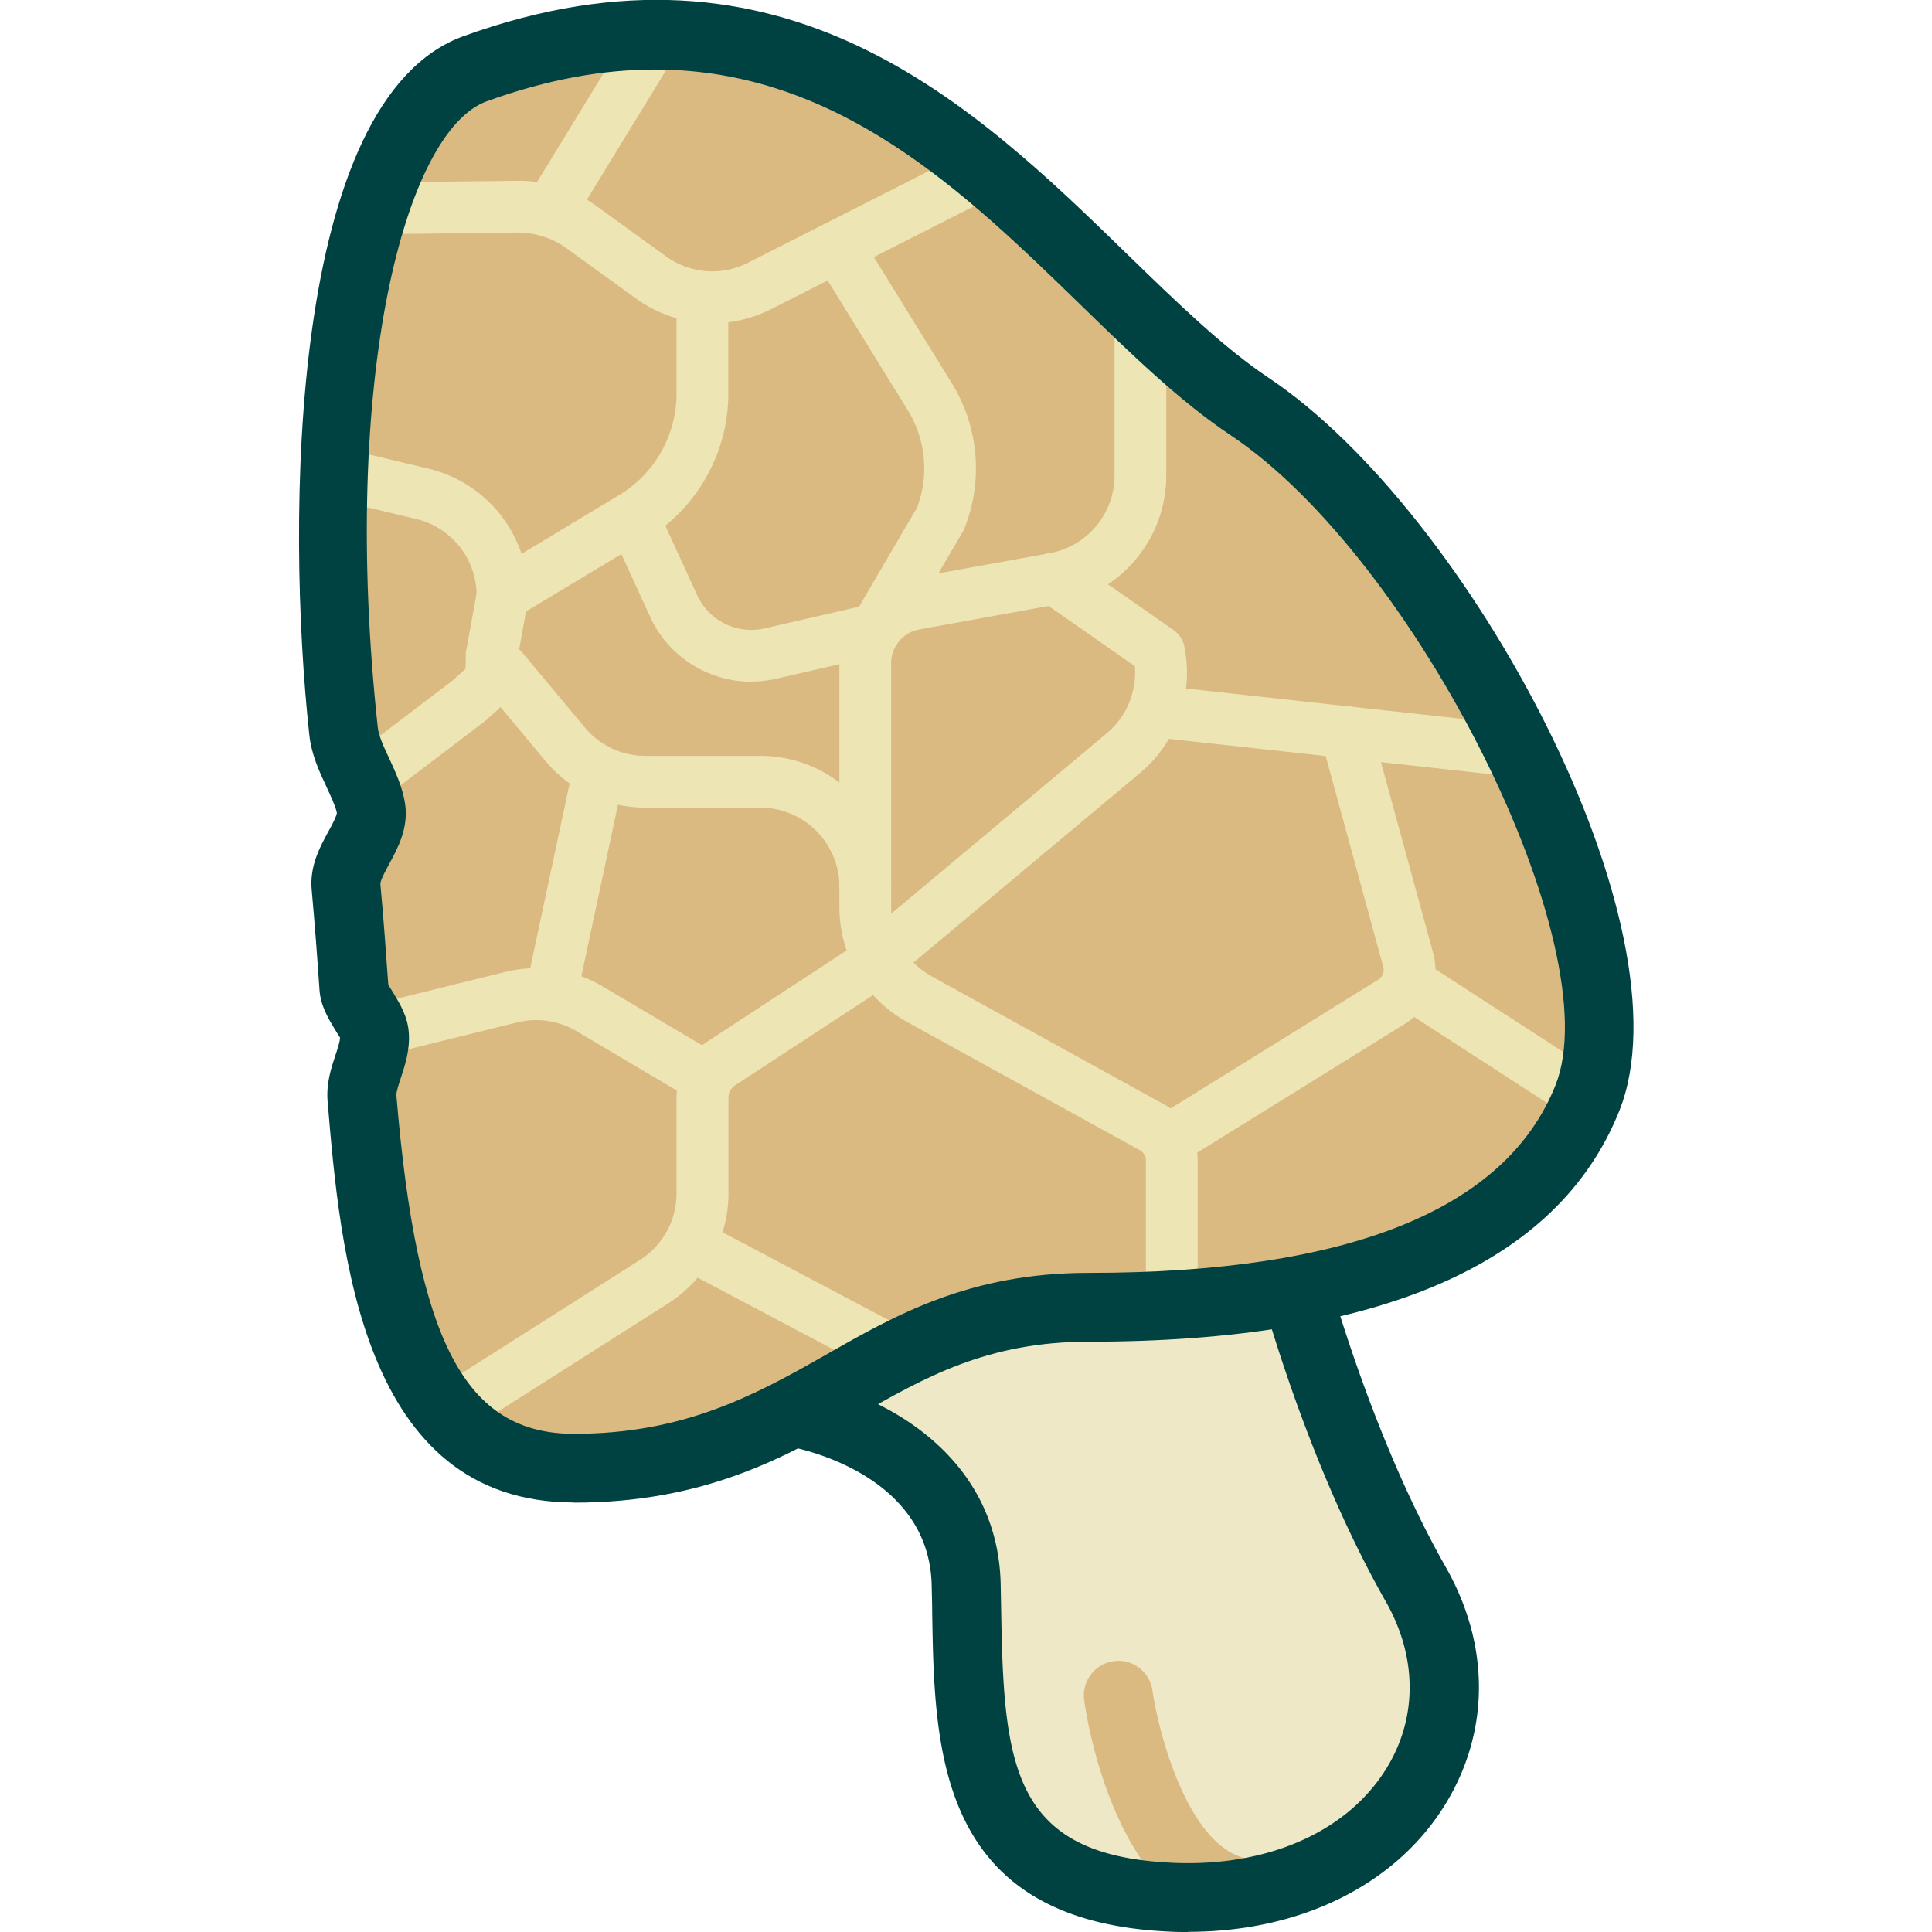
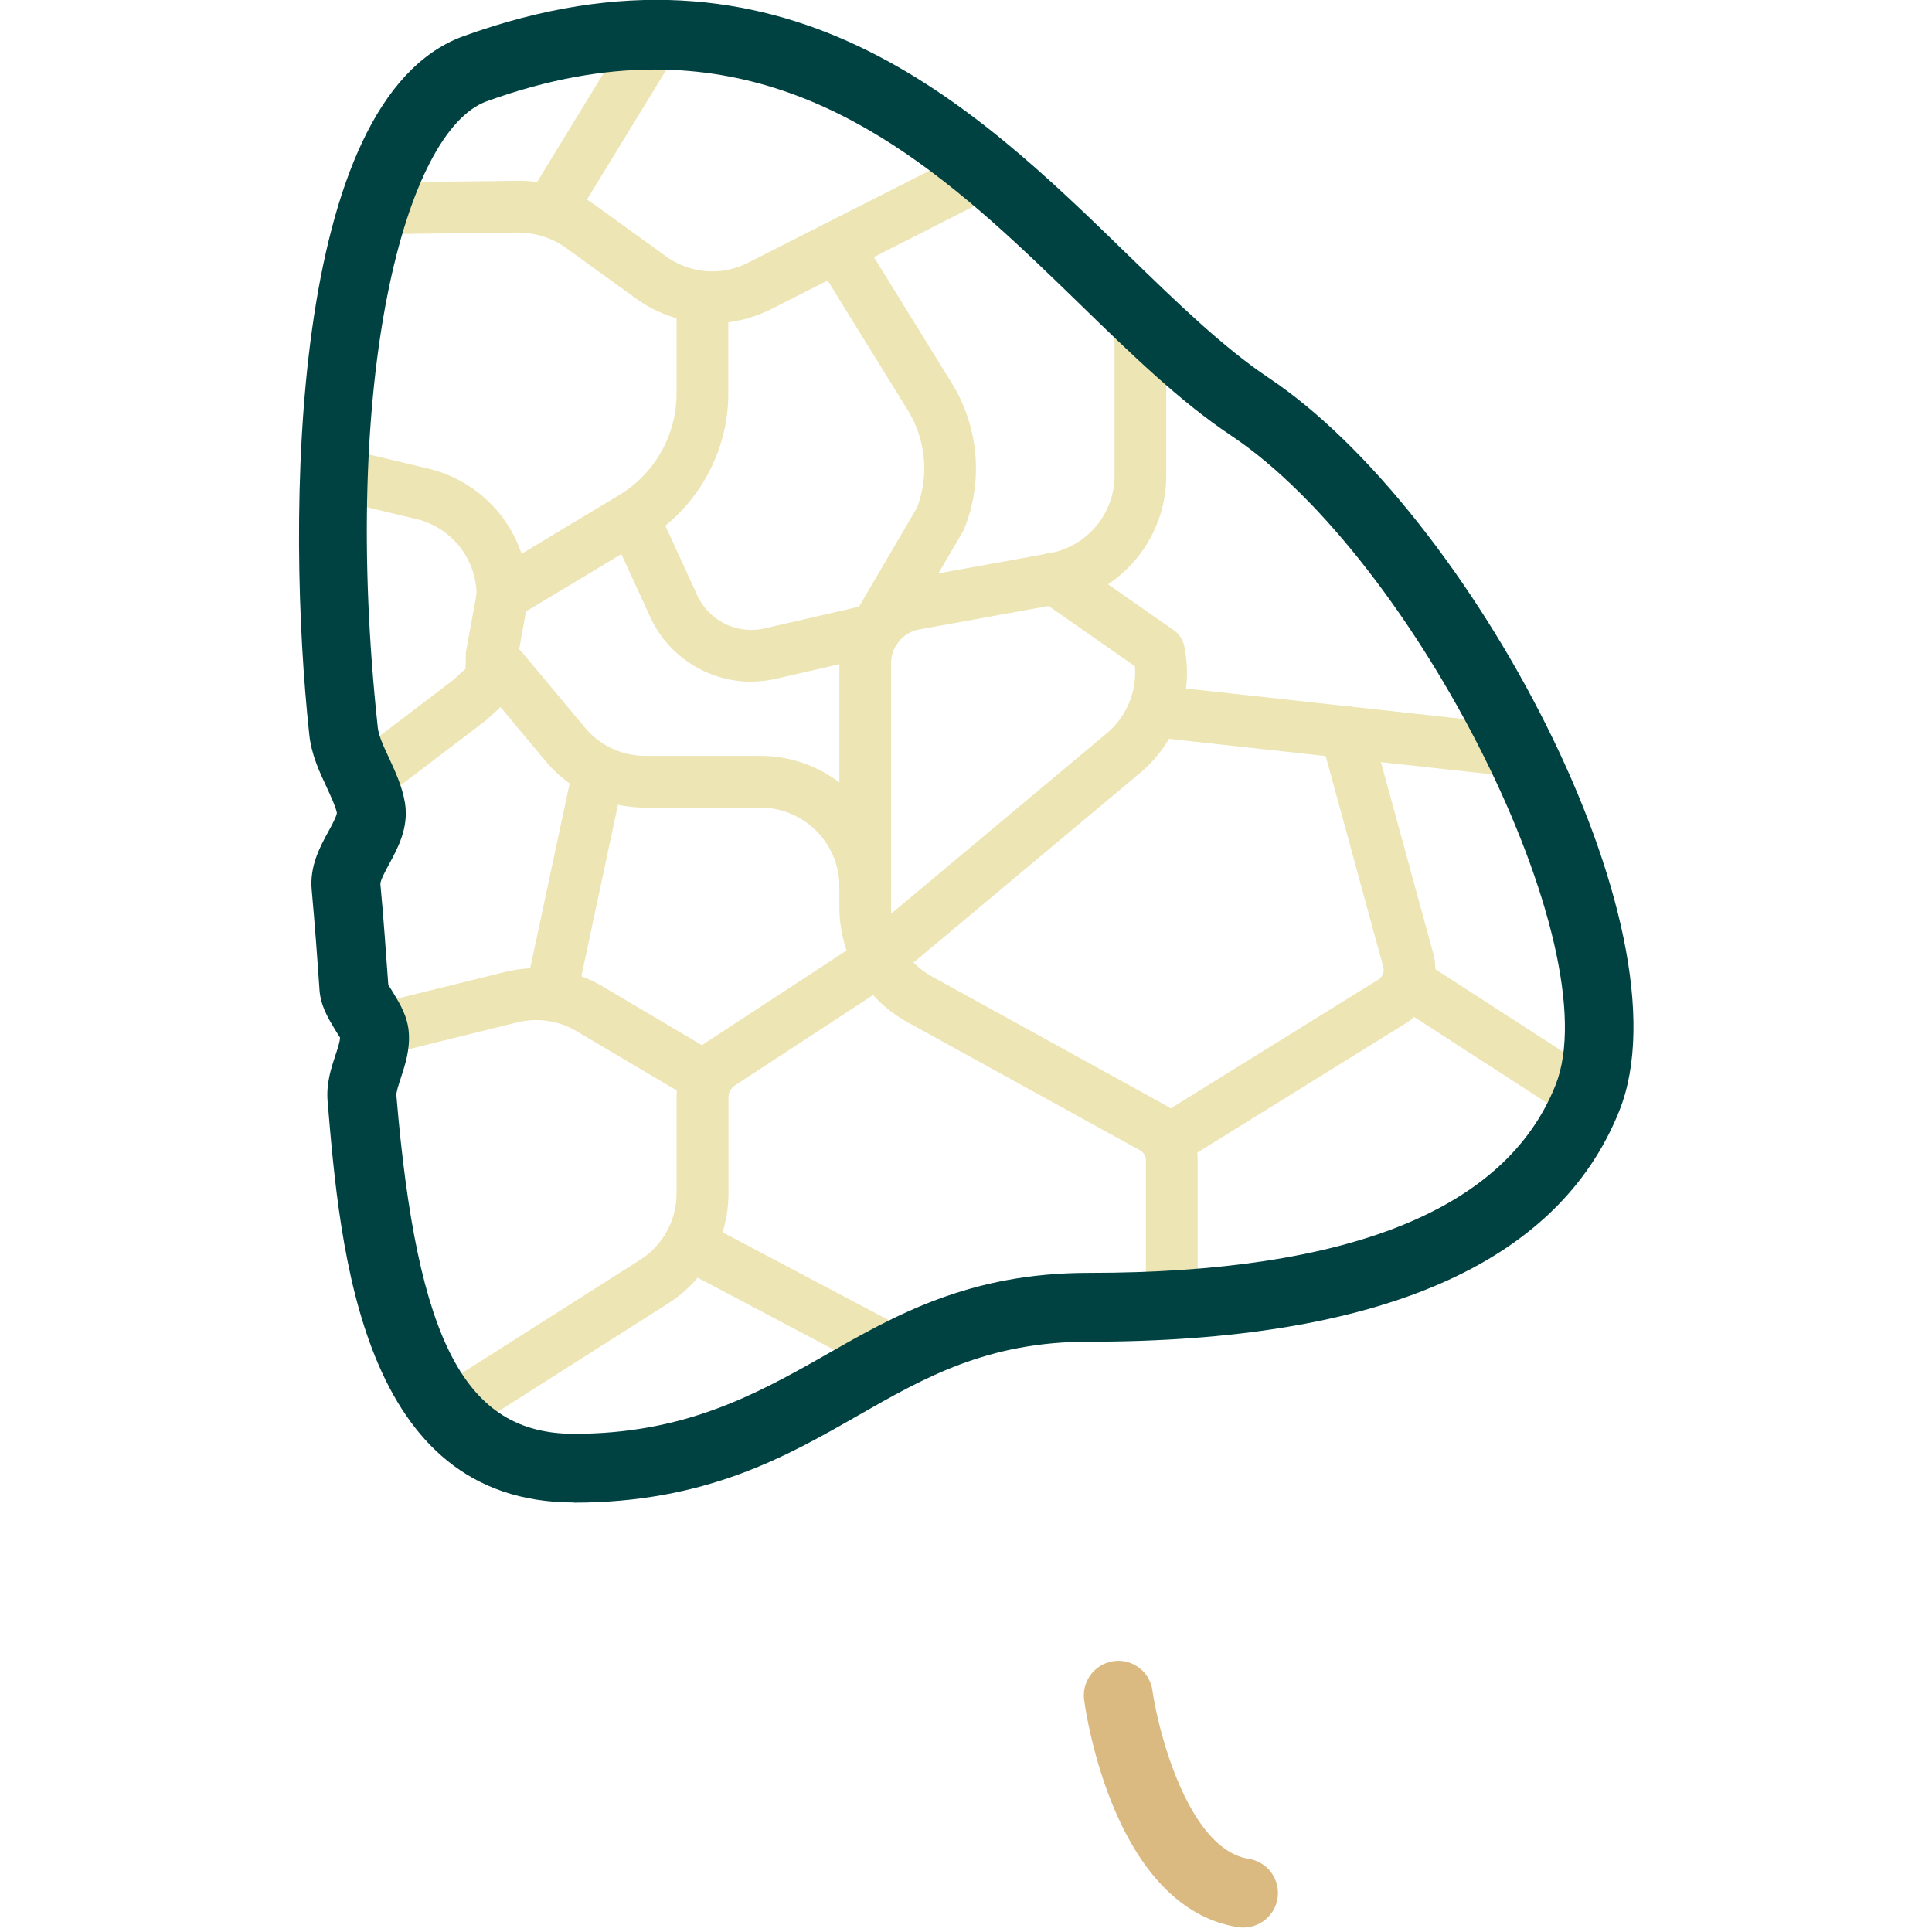
<svg xmlns="http://www.w3.org/2000/svg" id="flatten_icons" data-name="flatten icons" viewBox="0 0 112 112">
  <defs>
    <style>.cls-2,.cls-3,.cls-5{stroke-width:0}.cls-2{fill:#dbba82}.cls-3{fill:#ede5b4}.cls-5{fill:#004241}</style>
  </defs>
  <path d="M0 0h112v112H0z" style="fill:none;stroke-width:0" />
-   <path d="M45.97 81.87S55.81 83.4 56 91.86s-.49 17.59 11.93 18.12 19.09-9.41 14.14-18.12-7.56-19.34-7.56-19.34l-26.49-2.25z" style="stroke-width:0;fill:#efe8c7" />
  <path d="M72.09 111.74c-.1 0-.21 0-.32-.02-7.04-1.12-8.75-11.93-8.92-13.16a2.01 2.01 0 0 1 1.7-2.26c1.1-.16 2.1.61 2.26 1.7.33 2.36 2.08 9.2 5.58 9.76a2.002 2.002 0 0 1-.31 3.98Z" class="cls-2" />
-   <path d="M68.87 112c-.34 0-.68 0-1.02-.02-13.52-.58-13.68-10.51-13.81-18.49 0-.53-.02-1.06-.03-1.59-.15-6.71-8.26-8.04-8.34-8.06-.53-.08-1.01-.38-1.32-.81s-.44-.98-.34-1.51l2.05-11.6a2.01 2.01 0 0 1 2.14-1.65l26.49 2.25c.85.07 1.57.68 1.77 1.51.03.1 2.61 10.47 7.36 18.83 2.56 4.51 2.55 9.5-.01 13.7-2.87 4.7-8.4 7.43-14.93 7.43Zm-20.6-31.64c4.09 1.24 9.58 4.64 9.74 11.46l.03 1.61c.15 9.03.68 14.16 9.98 14.56 5.5.24 10.12-1.82 12.37-5.5 1.79-2.92 1.77-6.44-.05-9.64-4.02-7.07-6.5-15.23-7.39-18.45l-23.27-1.98-1.4 7.94Z" class="cls-5" />
-   <path d="M27.54 3.98C18.95 7.09 18 31.02 20.51 46.87S19.29 85.1 33.27 85.1s16.78-9.32 29.84-9.32 25.18-2.8 28.91-12.12-8.39-32.64-19.58-40.1C61.24 16.1 50.71-4.41 27.54 3.98" class="cls-2" />
  <path d="M20.99 46.82c-.45 0-.9-.2-1.2-.59-.5-.66-.37-1.6.29-2.1l6.16-4.68c.18-.16.33-.3.46-.42.11-.1.21-.18.28-.25.02-.19.02-.57.02-.76 0-.09 0-.18.02-.27l.61-3.34a4.566 4.566 0 0 0-3.52-4.33l-4.45-1.06c-.81-.19-1.3-1-1.11-1.81s1-1.3 1.81-1.11l4.45 1.06c3.43.82 5.82 3.85 5.82 7.38 0 .09 0 .18-.02.27L30 38.17c0 1.59-.15 2.09-1.3 3.11-.13.12-.28.25-.46.42-.04.04-.08.07-.12.1l-6.22 4.73c-.27.21-.59.31-.91.31Zm8.14-12.29" class="cls-3" />
  <path d="M67.93 77.14c-.83 0-1.5-.67-1.5-1.5v-8.37c0-.24-.13-.47-.35-.59l-13.5-7.44a7.58 7.58 0 0 1-3.92-6.64v-1.2c0-2.53-2.06-4.58-4.58-4.58h-6.66c-2.26 0-4.38-.99-5.82-2.73l-3.62-4.34c-.53-.64-.44-1.58.19-2.11.64-.53 1.58-.44 2.11.19l3.62 4.34a4.57 4.57 0 0 0 3.52 1.65h6.66c4.18 0 7.58 3.4 7.58 7.58v1.2c0 1.67.91 3.21 2.37 4.01l13.5 7.44a3.67 3.67 0 0 1 1.9 3.21v8.37c0 .83-.67 1.5-1.5 1.5Zm-27.2-13.28c-.26 0-.52-.07-.76-.21l-6.56-3.88a4.58 4.58 0 0 0-3.43-.5l-8.01 1.98a1.503 1.503 0 1 1-.72-2.92l8.01-1.98c1.94-.48 3.96-.18 5.67.83l6.56 3.88a1.5 1.5 0 0 1-.76 2.79Z" class="cls-3" />
  <path d="M32.03 58.72a1.49 1.49 0 0 1-1.46-1.81l2.54-11.9c.17-.81.97-1.33 1.78-1.15.81.17 1.33.97 1.15 1.78l-2.54 11.9c-.15.71-.77 1.19-1.47 1.19Zm18.13-5.82c-.83 0-1.5-.67-1.5-1.5V38.44c0-2.41 1.72-4.47 4.09-4.9l8.1-1.47a4.58 4.58 0 0 0 3.76-4.51v-9.29c0-.83.67-1.5 1.5-1.5s1.5.67 1.5 1.5v9.29c0 3.67-2.62 6.8-6.22 7.46l-8.1 1.47c-.94.17-1.63.99-1.63 1.95V51.4c0 .83-.67 1.5-1.5 1.5m-8.87-34.16c-1.56 0-3.12-.49-4.44-1.45l-4.07-2.94c-.79-.57-1.79-.86-2.74-.87l-8.41.1c-.8 0-1.51-.65-1.52-1.48s.65-1.51 1.48-1.52l8.41-.1a7.55 7.55 0 0 1 4.54 1.44l4.07 2.94a4.57 4.57 0 0 0 4.76.37l11.96-6.07a1.5 1.5 0 0 1 2.02.66 1.5 1.5 0 0 1-.66 2.02l-11.96 6.07c-1.09.55-2.27.83-3.44.83" class="cls-3" />
  <path d="M32.03 13.46a1.498 1.498 0 0 1-1.28-2.28l6.09-9.96a1.498 1.498 0 1 1 2.56 1.56l-6.09 9.96c-.28.46-.78.72-1.28.72m-5.95 69.87c-.5 0-.98-.25-1.27-.7-.44-.7-.24-1.63.46-2.07l11.83-7.52a4.56 4.56 0 0 0 2.12-3.87v-5.55c0-1.3.65-2.5 1.74-3.21l8.07-5.28c.15-.1.29-.21.43-.32l14.7-12.3a4.6 4.6 0 0 0 1.63-3.89l-5.53-3.86c-.68-.47-.85-1.41-.37-2.09.47-.68 1.41-.85 2.09-.37l6.06 4.23c.31.22.53.55.61.92.57 2.74-.41 5.56-2.56 7.36l-14.7 12.3c-.23.19-.47.37-.71.53l-8.07 5.28c-.24.16-.38.42-.38.7v5.55c0 2.61-1.31 5-3.51 6.4l-11.83 7.52c-.25.16-.53.23-.8.23Z" class="cls-3" />
  <path d="M88.13 45.05h-.17l-20.2-2.22c-.82-.09-1.42-.83-1.33-1.66s.83-1.42 1.66-1.33l20.2 2.22a1.506 1.506 0 0 1-.16 3Z" class="cls-3" />
  <path d="M67.93 67.49c-.5 0-.99-.25-1.28-.71-.44-.7-.22-1.63.48-2.07l12.77-7.92c.25-.16.37-.46.29-.74l-3.61-13.22c-.22-.8.25-1.62 1.05-1.84s1.62.25 1.84 1.05l3.61 13.21c.43 1.55-.23 3.23-1.6 4.08l-12.77 7.92c-.25.15-.52.23-.79.23Z" class="cls-3" />
  <path d="M92.01 65.16a1.5 1.5 0 0 1-.81-.24l-9.95-6.44c-.7-.45-.89-1.38-.44-2.07a1.5 1.5 0 0 1 2.07-.44l9.95 6.44c.7.45.89 1.38.44 2.07-.29.44-.77.68-1.26.68M52.06 80.01c-.24 0-.48-.06-.7-.17l-11.33-5.99a1.5 1.5 0 1 1 1.41-2.65l11.33 5.99a1.5 1.5 0 0 1 .62 2.03c-.27.51-.79.8-1.33.8ZM29.13 36.03a1.5 1.5 0 0 1-1.29-.73c-.43-.71-.2-1.63.51-2.06l7.56-4.55a6.87 6.87 0 0 0 3.31-5.86v-4.58c0-.83.67-1.5 1.5-1.5s1.5.67 1.5 1.5v4.58c0 3.43-1.83 6.66-4.77 8.43l-7.56 4.55c-.24.15-.51.21-.77.21Z" class="cls-3" />
  <path d="M43.56 39.52c-2.48 0-4.81-1.44-5.87-3.76l-2.36-5.15c-.35-.75-.01-1.64.74-1.99.76-.34 1.64-.01 1.99.74l2.36 5.15a3.45 3.45 0 0 0 3.9 1.92l5.48-1.26 3.36-5.74c.71-1.85.51-3.95-.53-5.64l-5.38-8.71c-.44-.7-.22-1.63.49-2.06.7-.43 1.63-.22 2.06.49l5.38 8.71a9.4 9.4 0 0 1 .72 8.43c-.03.07-.06.13-.1.2l-3.75 6.4c-.21.36-.56.61-.96.7l-6.11 1.4c-.48.11-.96.16-1.43.16Z" class="cls-3" />
  <path d="M33.27 87.1c-12.33 0-13.55-14.57-14.28-23.28-.08-1.02.21-1.91.45-2.63.13-.39.28-.84.27-1.05-.02-.01-.19-.3-.31-.49-.36-.6-.82-1.34-.88-2.29-.12-1.76-.27-3.8-.45-5.77-.13-1.37.48-2.5.98-3.41.19-.34.46-.86.48-1.05-.06-.34-.33-.92-.59-1.49-.42-.89-.89-1.9-1.01-3.05-1.34-12.4-1.2-36.82 8.93-40.49 18.57-6.72 29.63 4.02 38.51 12.66 2.85 2.77 5.54 5.38 8.17 7.14 11.64 7.76 24.57 31.91 20.33 42.5-3.55 8.88-13.9 13.38-30.76 13.38-5.88 0-9.52 2.08-13.37 4.28-4.14 2.37-8.83 5.05-16.47 5.05Zm4.68-83.07c-2.97 0-6.19.56-9.73 1.84-4.74 1.71-8.5 16.08-6.32 36.3.05.49.36 1.15.66 1.79.36.78.77 1.66.92 2.61.22 1.41-.41 2.58-.92 3.52-.19.35-.51.94-.51 1.15.19 2 .33 4.07.46 5.86.02.01.19.3.31.49.36.6.82 1.34.88 2.29.07 1.01-.23 1.89-.46 2.6-.12.37-.28.83-.26 1.03 1.2 14.3 3.99 19.61 10.3 19.61s10.42-2.2 14.49-4.52c4.13-2.36 8.41-4.81 15.35-4.81 15.06 0 24.17-3.66 27.05-10.87 3.19-7.97-8.08-30.52-18.83-37.69-2.94-1.96-5.76-4.7-8.74-7.6-6.65-6.46-14-13.6-24.64-13.6Zm-10.41-.04" class="cls-5" />
</svg>